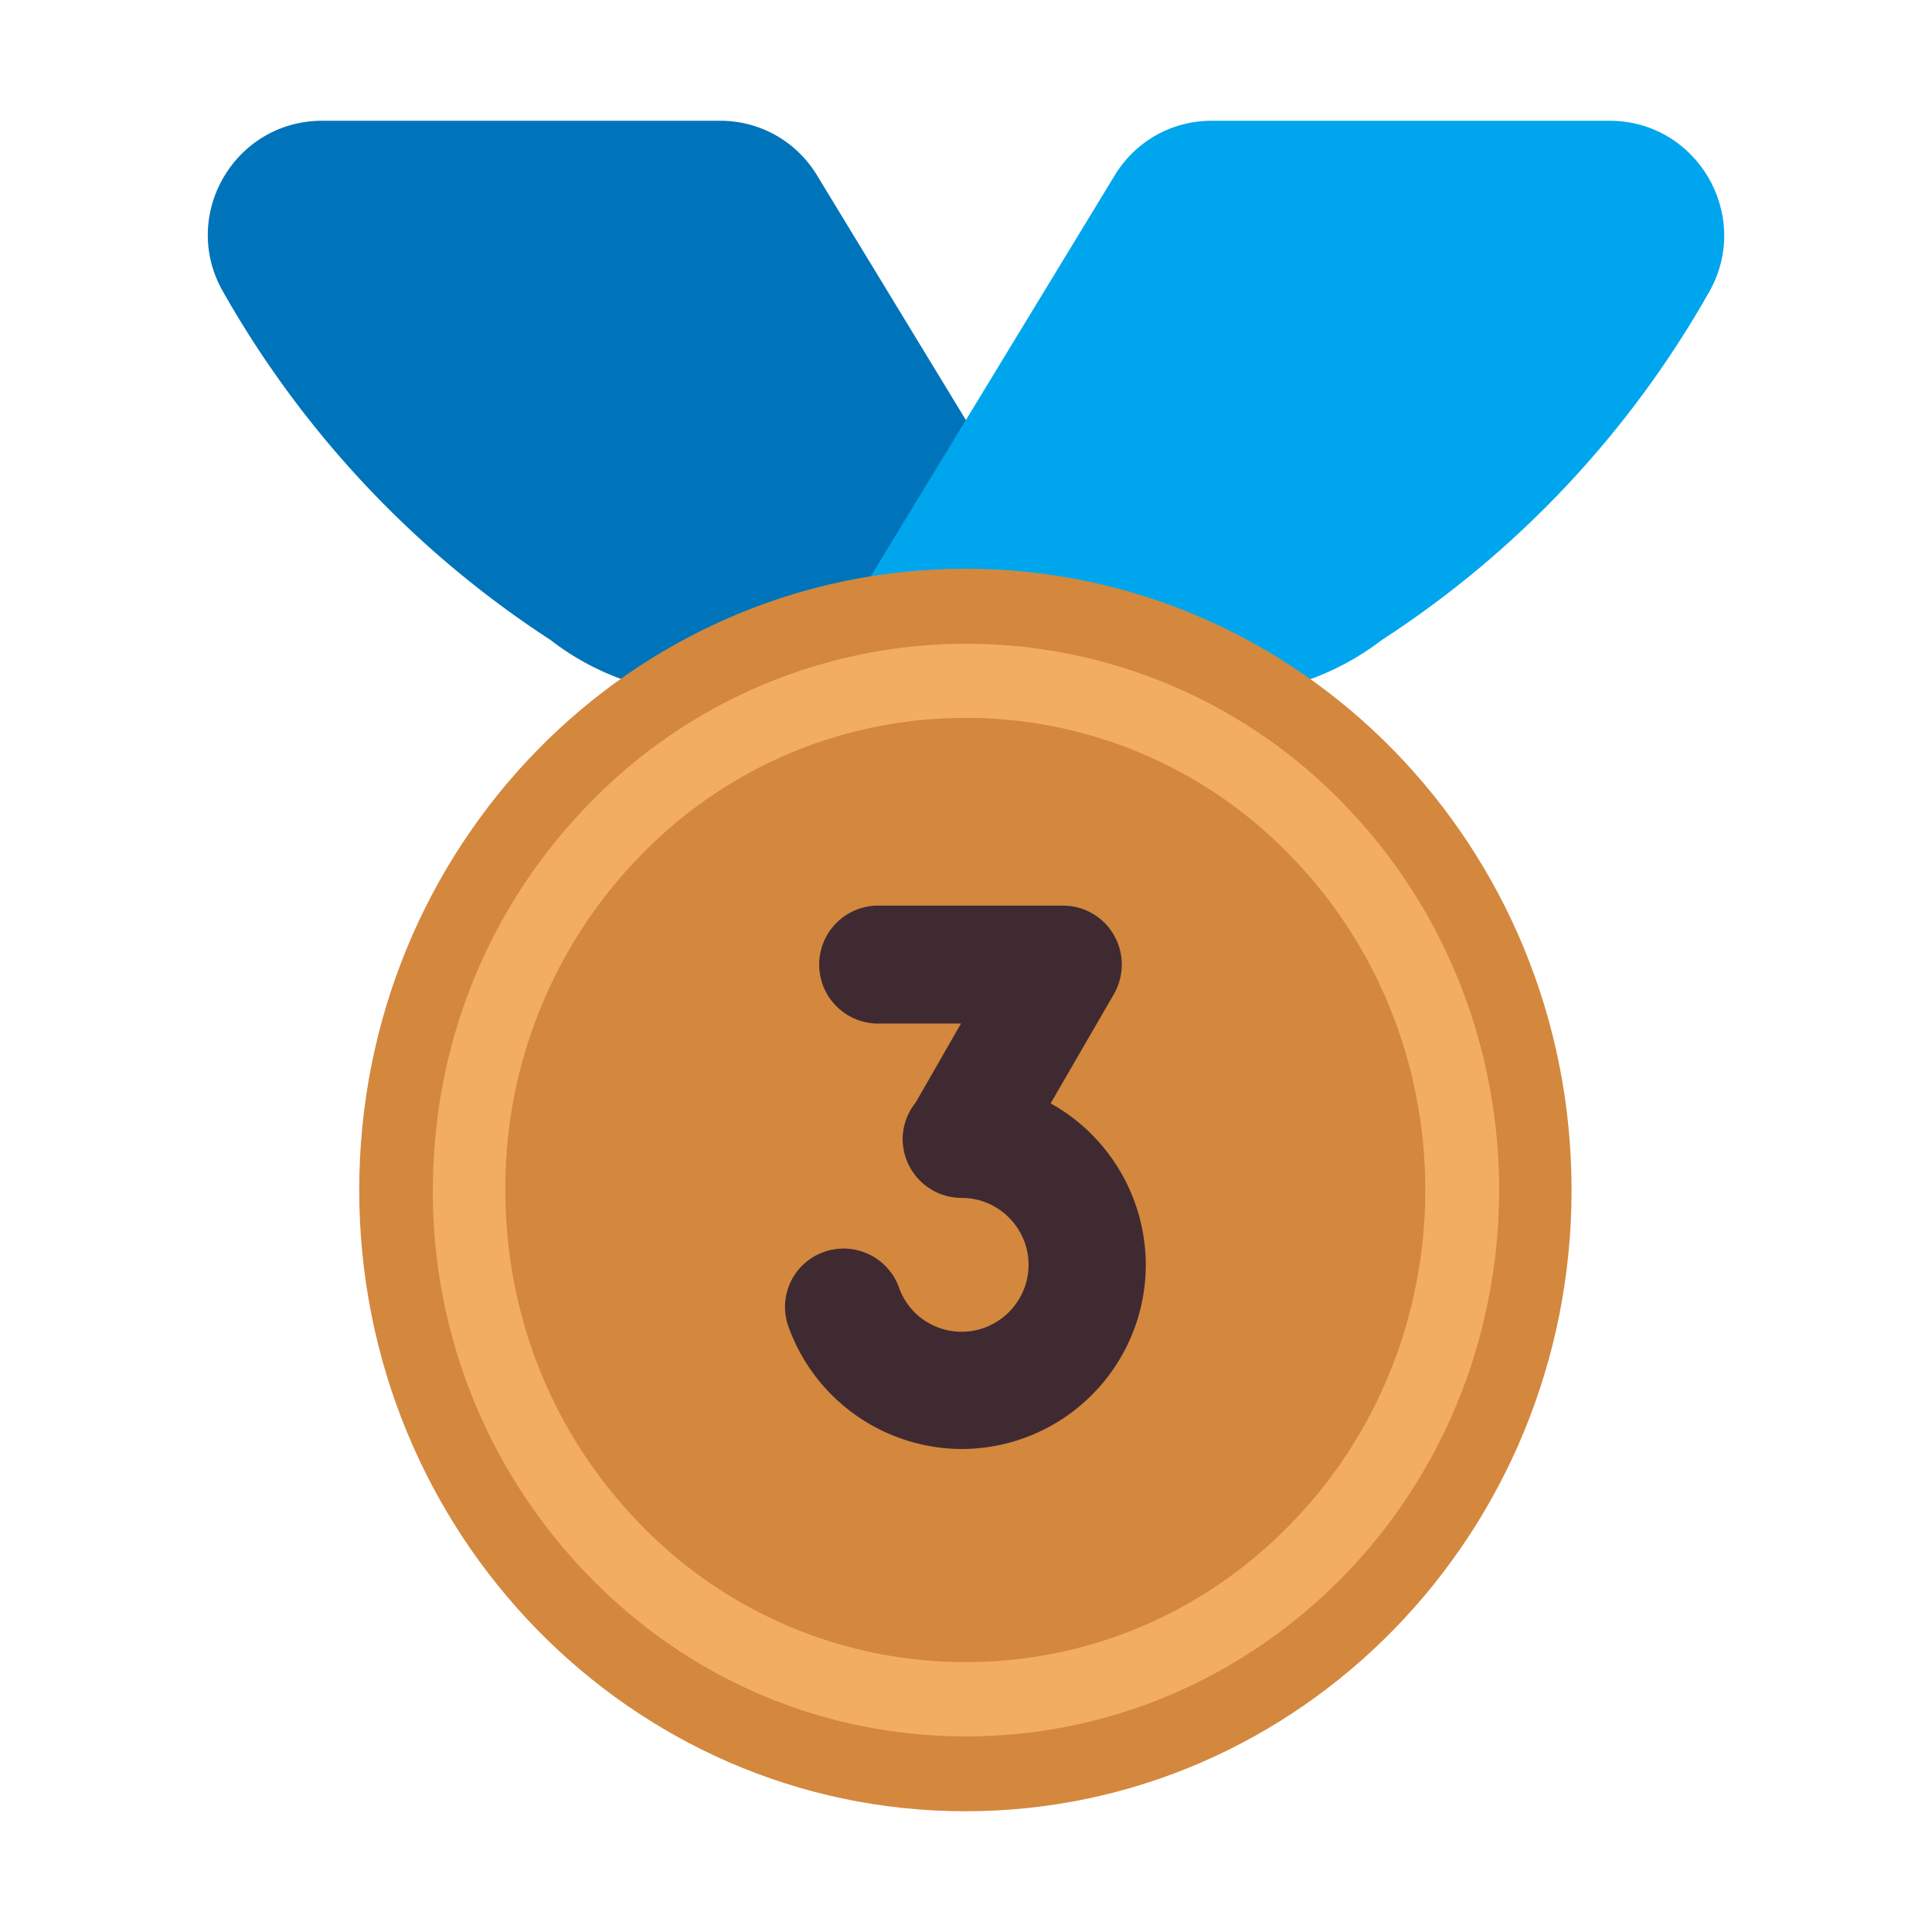
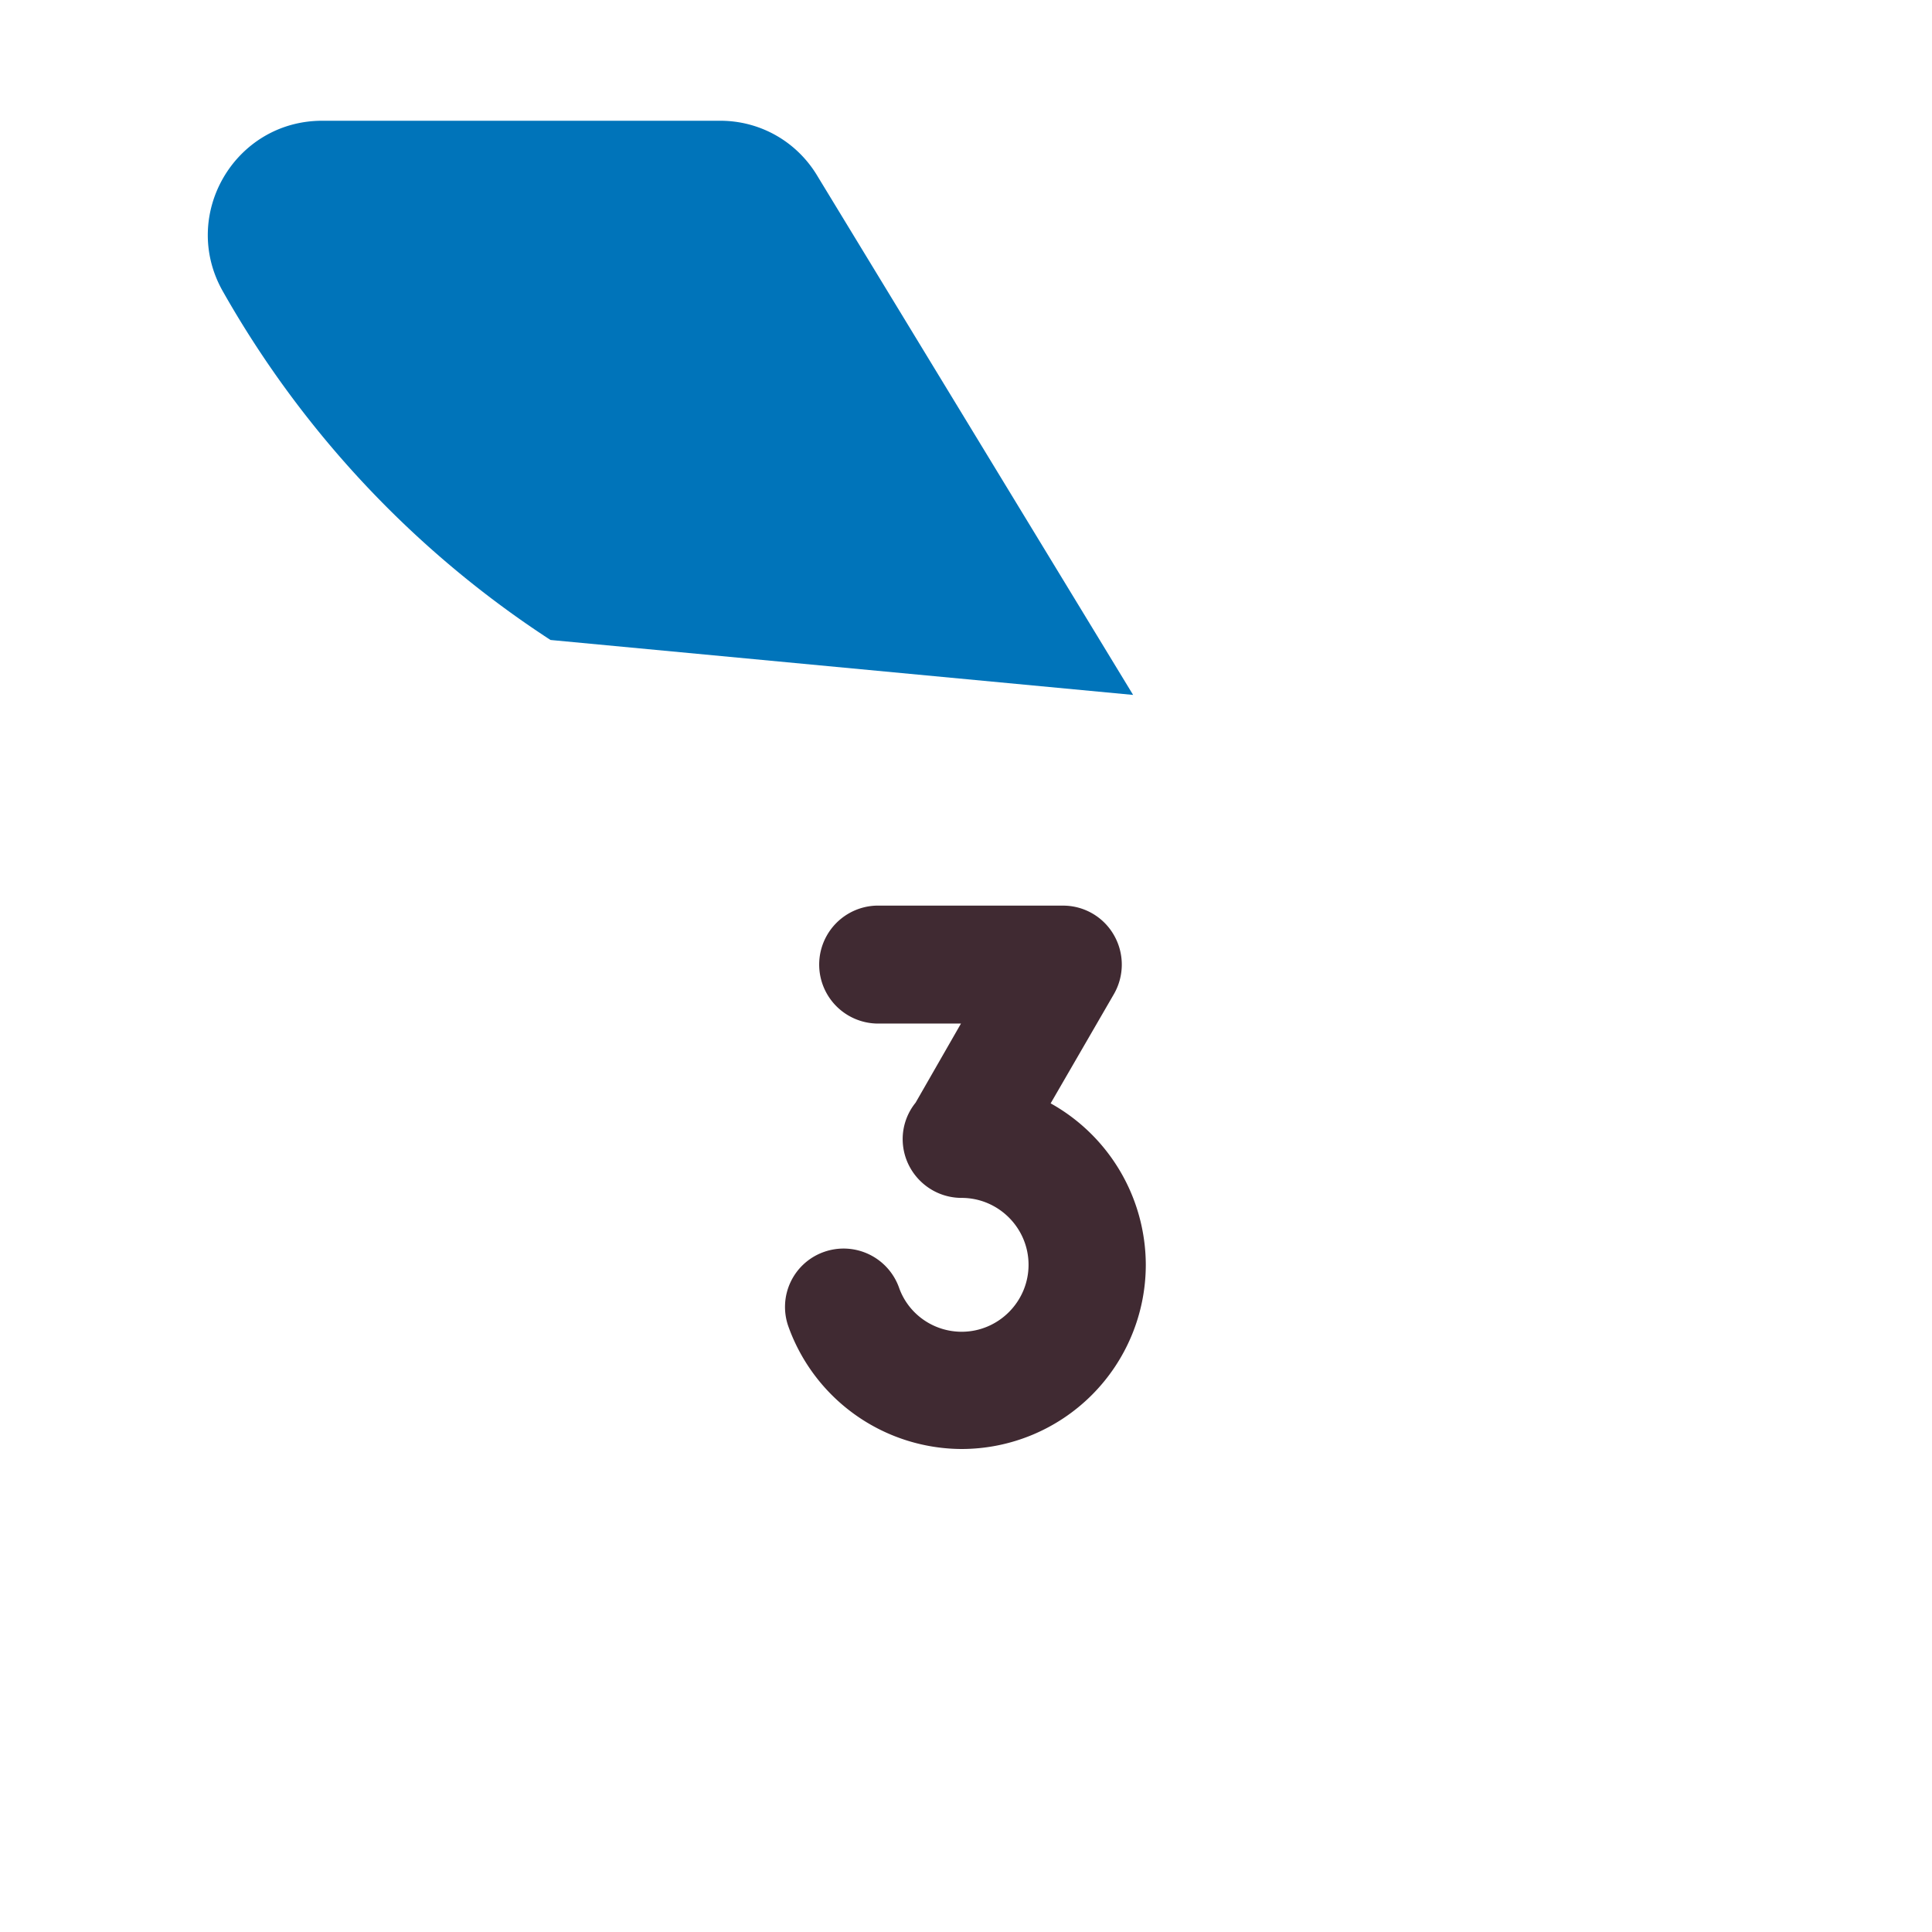
<svg xmlns="http://www.w3.org/2000/svg" width="32" height="32" fill="none">
-   <path fill="#0074BA" d="m18.768 11.51-5.22-8.58c-.34-.58-.95-.93-1.62-.93h-6.59c-1.45 0-2.36 1.56-1.65 2.82a16.7 16.7 0 0 0 5.43 5.78c.76.59 1.7.91 2.67.91z" />
-   <path fill="#00A6ED" d="M26.658 2h-6.59c-.67 0-1.28.35-1.62.93l-5.22 8.58h6.99c.97 0 1.9-.32 2.67-.91 2.25-1.46 4.11-3.44 5.43-5.78.7-1.26-.21-2.82-1.66-2.82" />
-   <path fill="#D3883E" d="M15.99 30c5.545 0 10.04-4.607 10.04-10.29S21.535 9.42 15.99 9.42 5.95 14.027 5.95 19.71 10.445 30 15.99 30" />
-   <path fill="#F3AD61" d="M16 28.76c-2.36 0-4.58-.94-6.24-2.65a9.1 9.1 0 0 1-2.59-6.4c0-2.42.92-4.69 2.59-6.4a8.69 8.69 0 0 1 12.49 0c3.44 3.53 3.44 9.27 0 12.8-1.68 1.71-3.9 2.65-6.25 2.65m-.01-16.87c-1.95 0-3.91.76-5.39 2.29a7.87 7.87 0 0 0-2.23 5.53c0 2.09.79 4.05 2.23 5.53a7.48 7.48 0 0 0 5.39 2.29c2.04 0 3.95-.81 5.39-2.29 2.97-3.05 2.97-8.01 0-11.06a7.46 7.46 0 0 0-5.39-2.29" />
+   <path fill="#0074BA" d="m18.768 11.51-5.22-8.58c-.34-.58-.95-.93-1.62-.93h-6.59c-1.45 0-2.36 1.56-1.65 2.82a16.7 16.7 0 0 0 5.43 5.78z" />
  <path fill="#402A32" d="m17.402 18.275 1.048-1.81a.98.98 0 0 0 0-.977.97.97 0 0 0-.844-.488h-3.092a.977.977 0 0 0 0 1.953h1.403l-.752 1.311a.96.96 0 0 0-.214.6c0 .54.438.977.977.977.61 0 1.108.498 1.108 1.108s-.498 1.109-1.108 1.109c-.468 0-.885-.295-1.038-.733a.975.975 0 0 0-1.24-.59.966.966 0 0 0-.59 1.241A3.06 3.06 0 0 0 15.928 24a3.053 3.053 0 0 0 3.05-3.05 3.07 3.07 0 0 0-1.576-2.675" />
</svg>